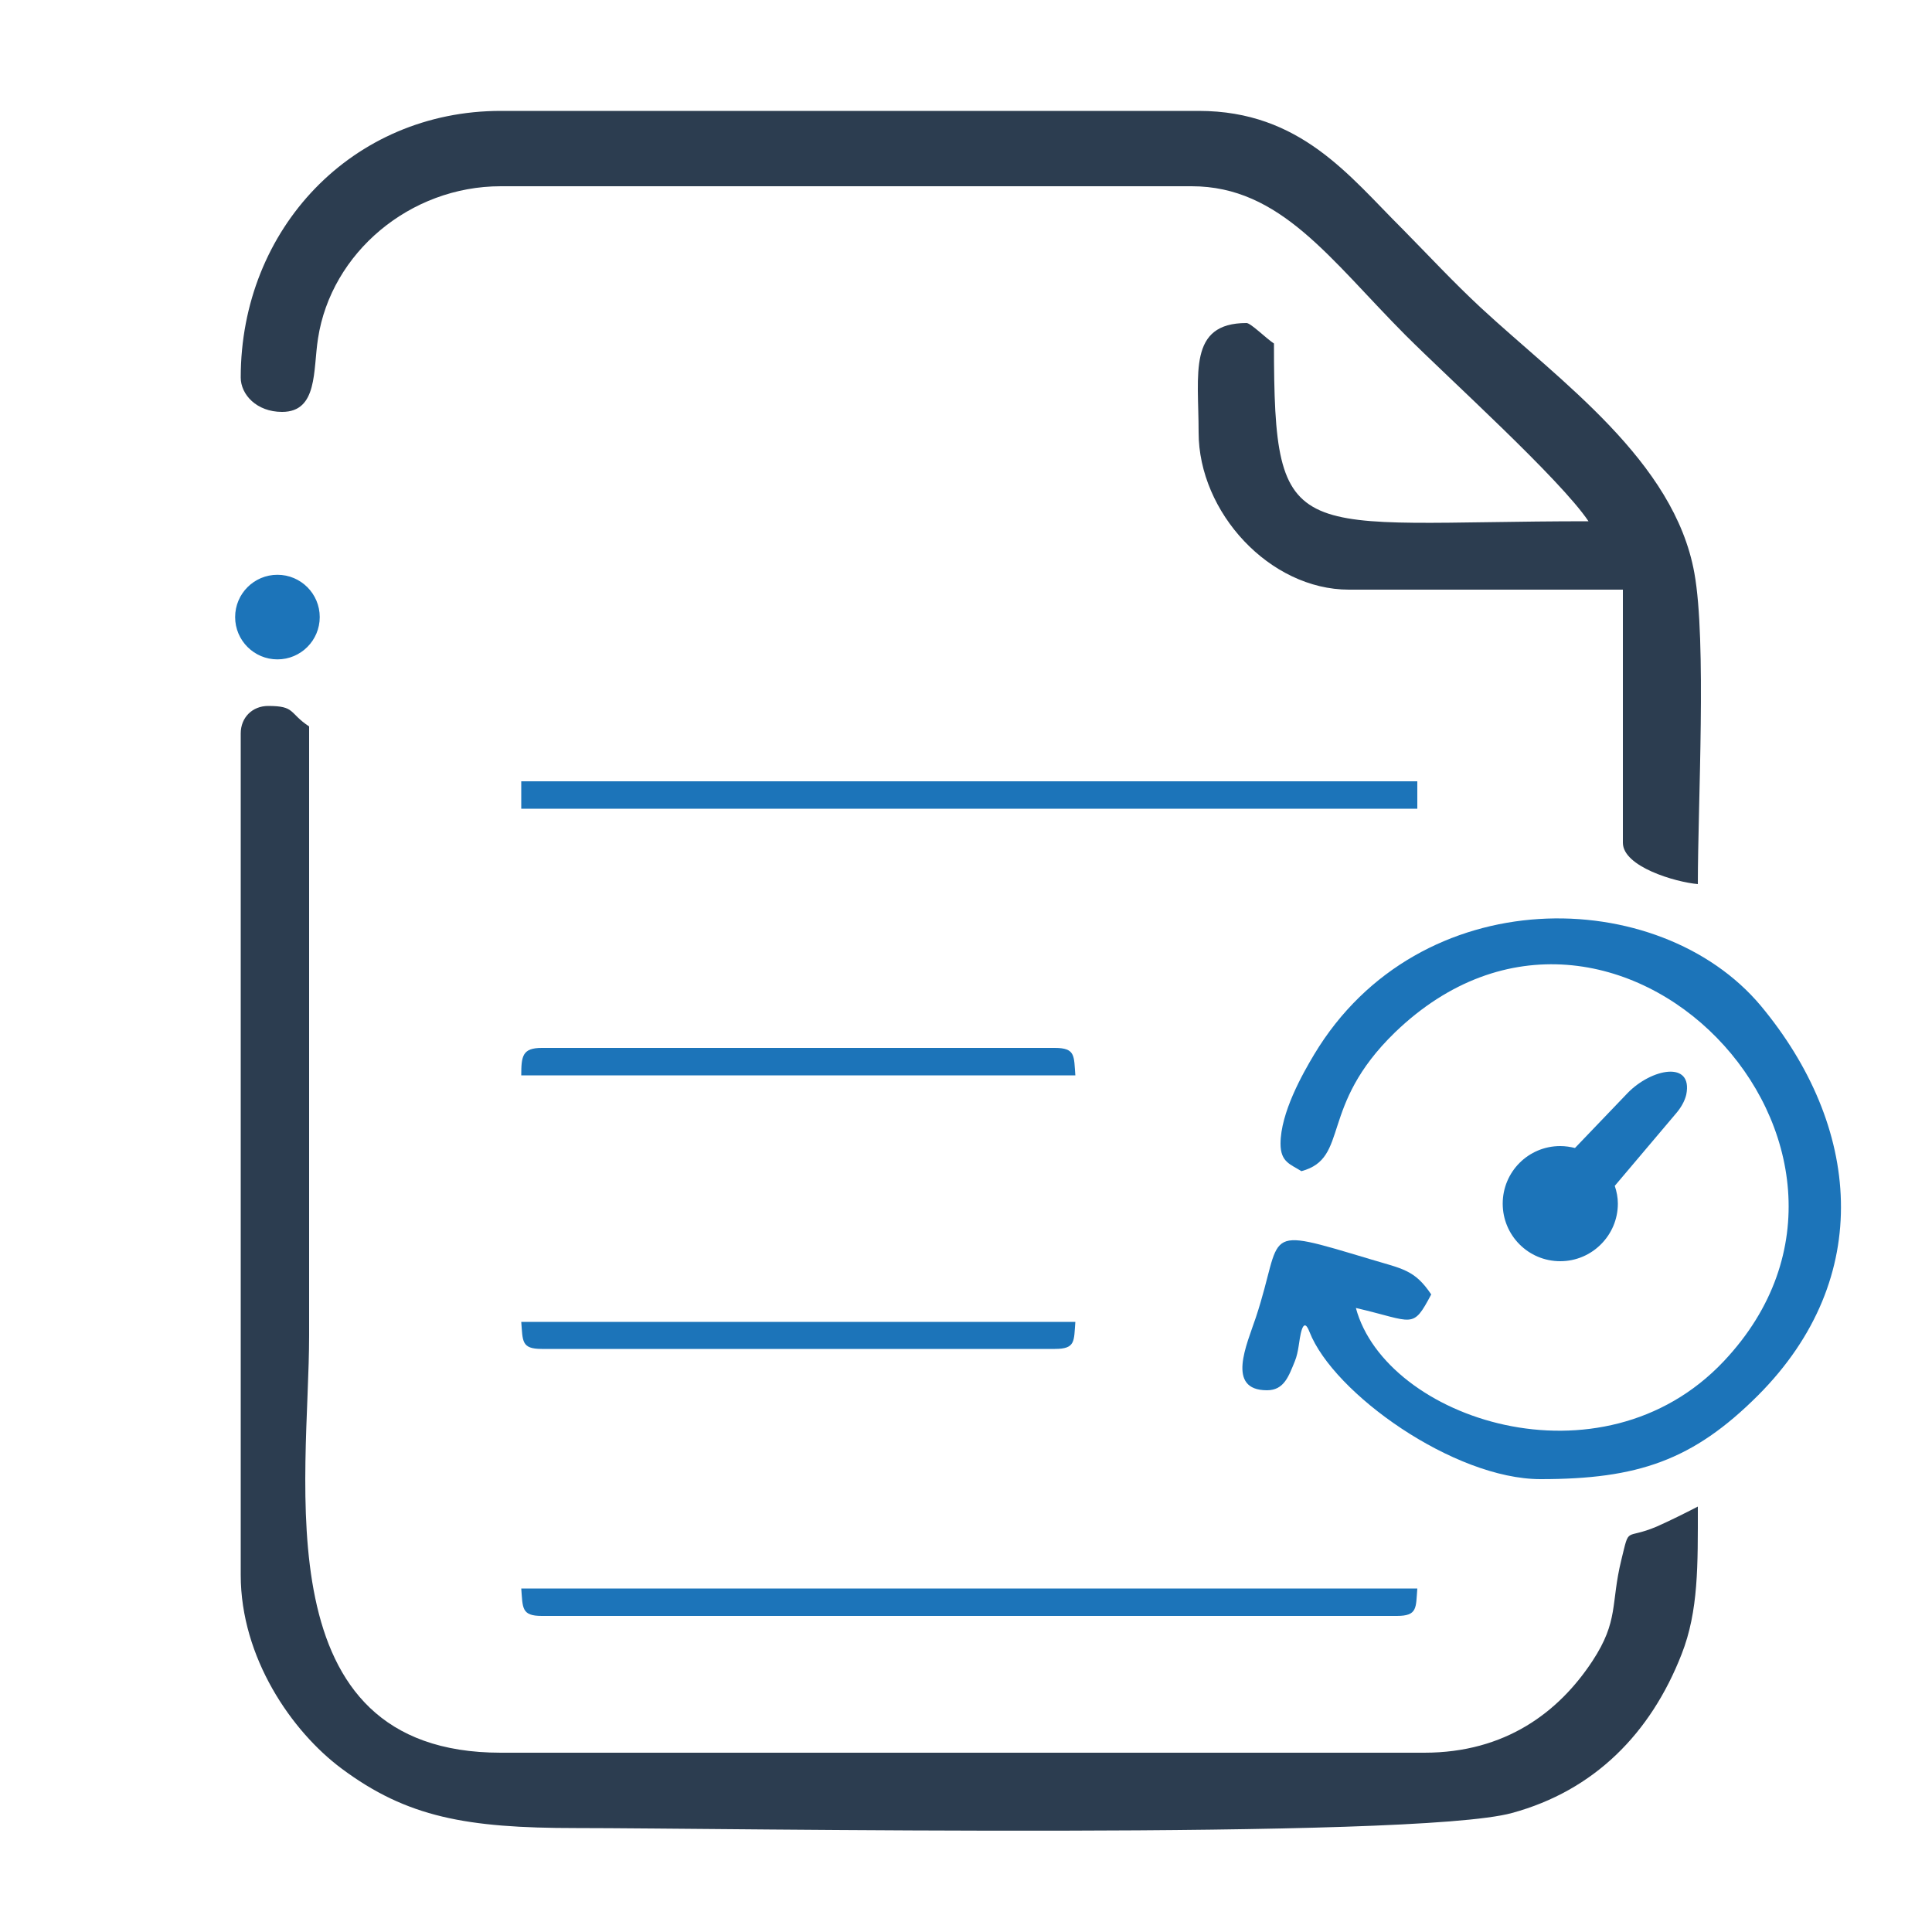
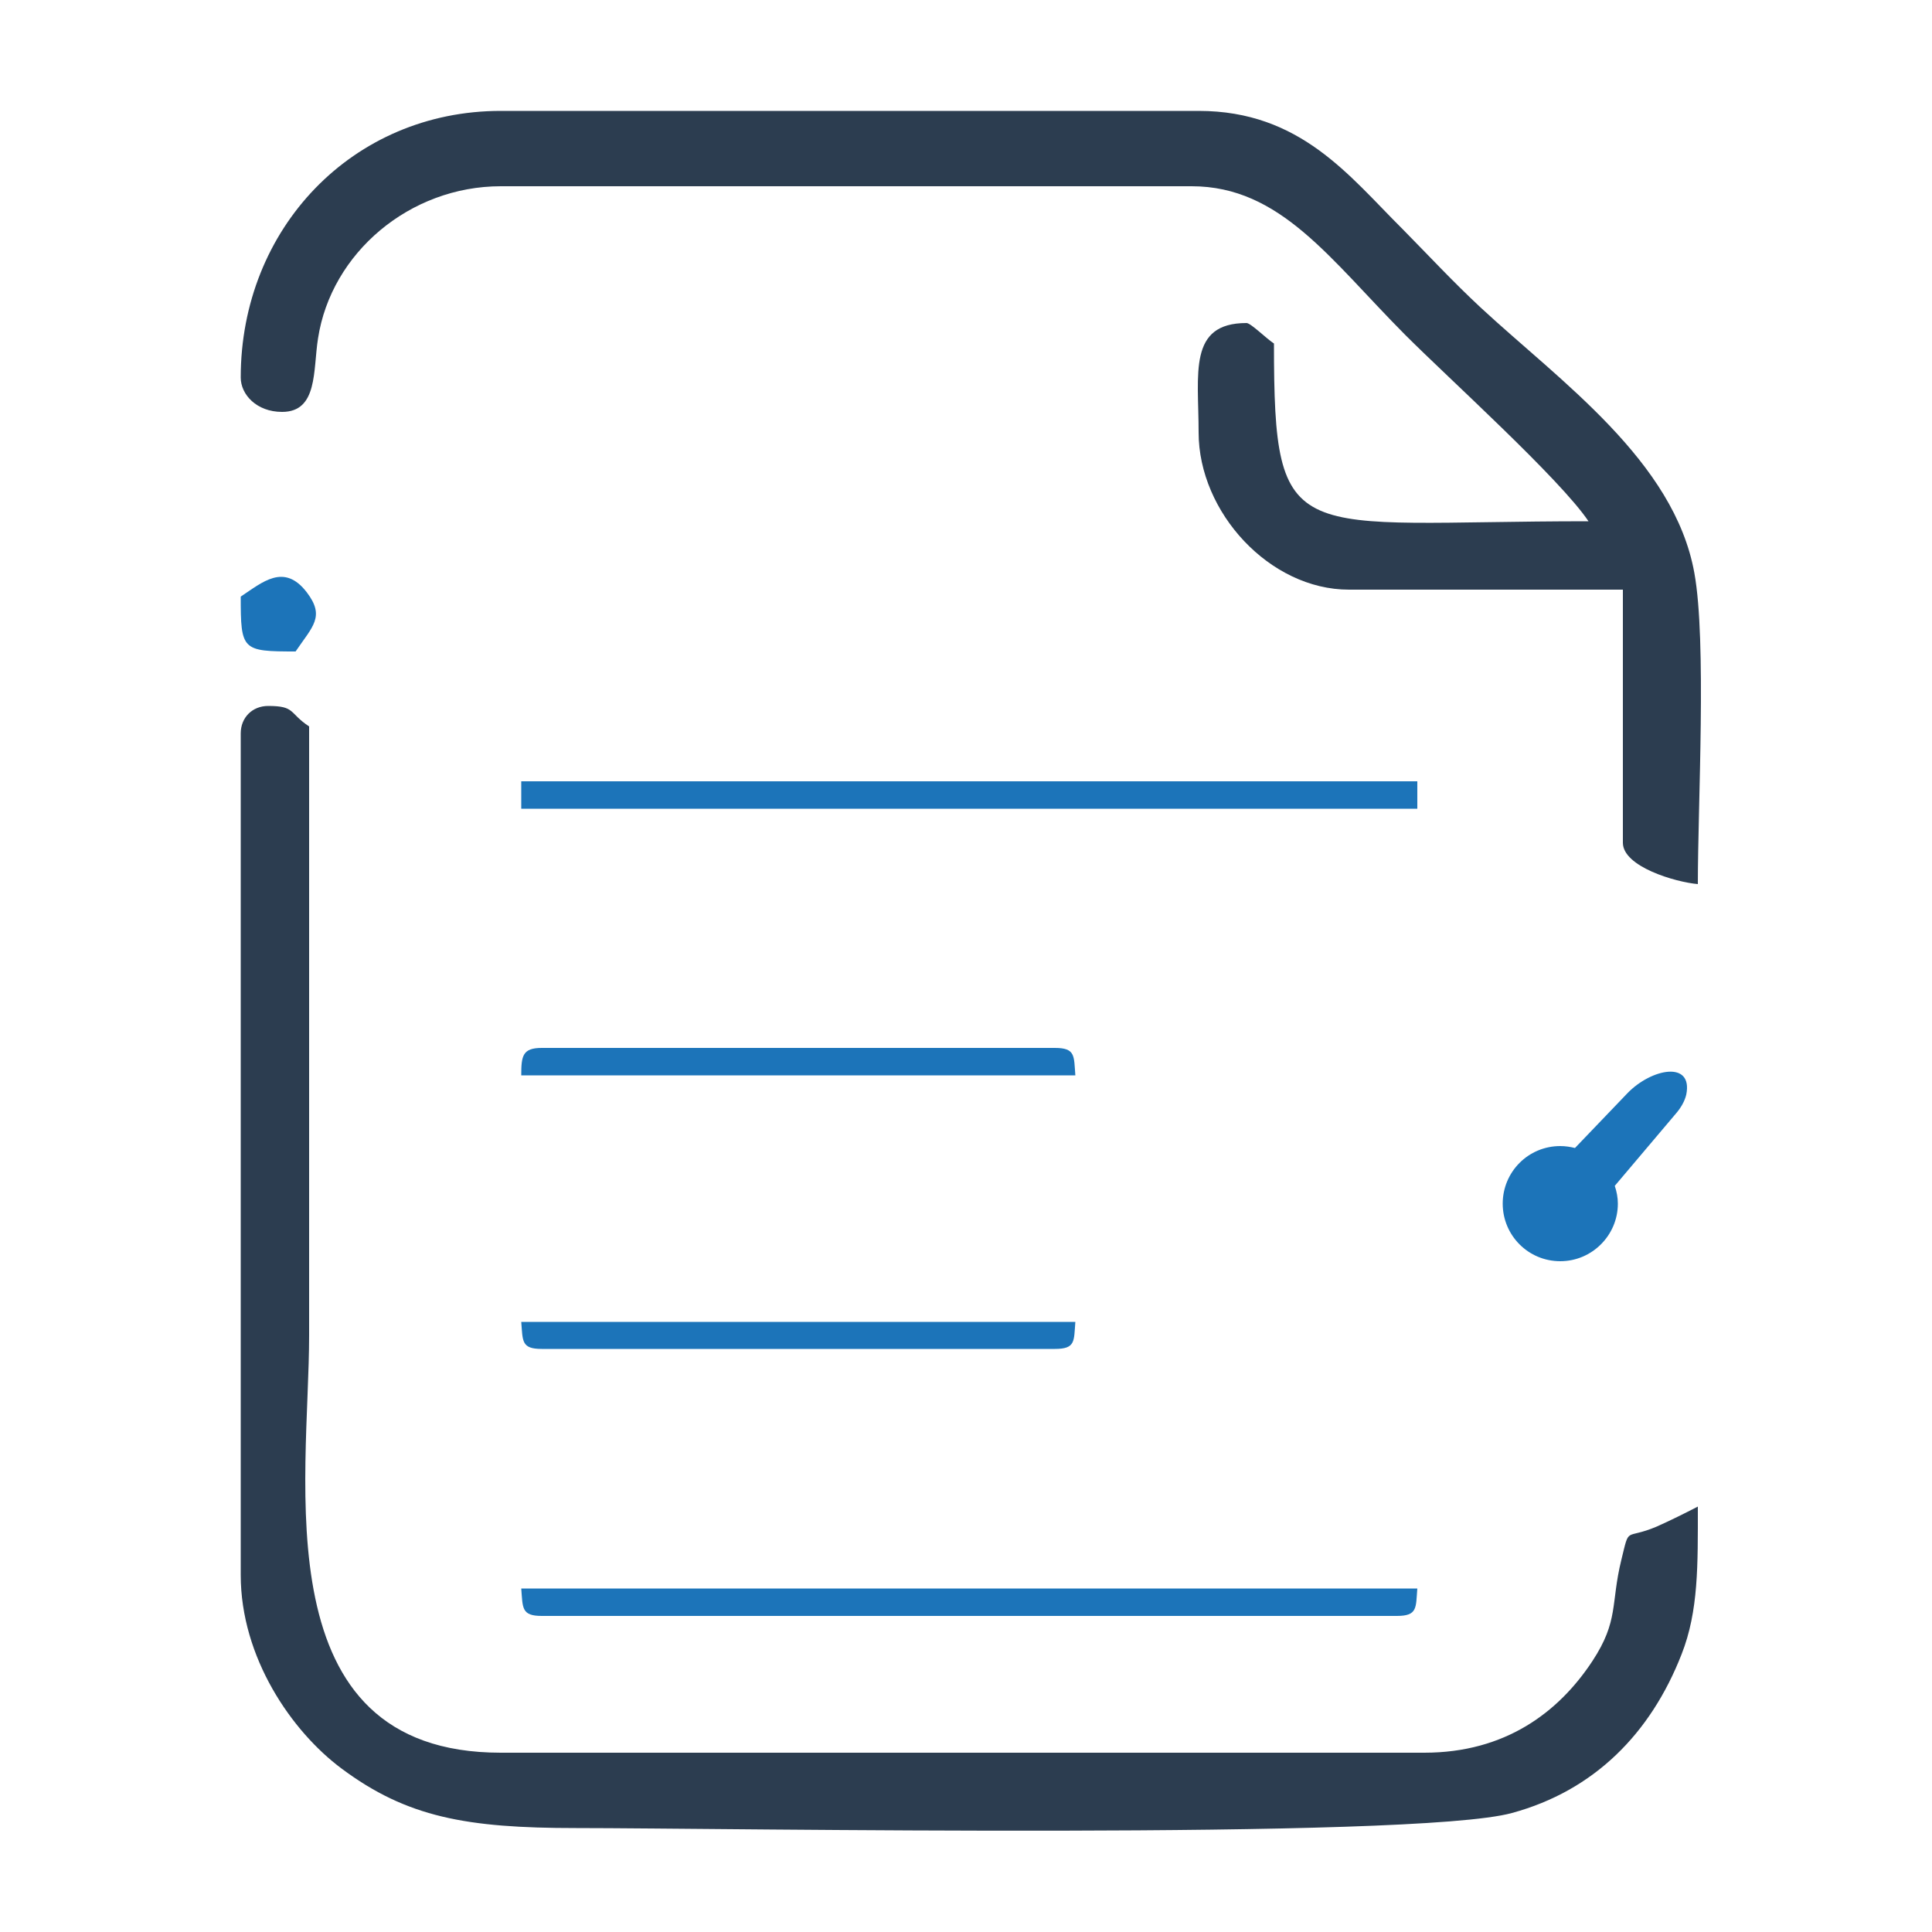
<svg xmlns="http://www.w3.org/2000/svg" xml:space="preserve" width="5in" height="5in" version="1.1" style="shape-rendering:geometricPrecision; text-rendering:geometricPrecision; image-rendering:optimizeQuality; fill-rule:evenodd; clip-rule:evenodd" viewBox="0 0 5000 5000">
  <defs>
    <style type="text/css">
   
    .str0 {stroke:#1C74B9;stroke-width:6.945}
    .fil1 {fill:#1C74B9}
    .fil0 {fill:#2C3D50}
   
  </style>
  </defs>
  <g id="Layer_x0020_1">
    <path class="fil0" d="M623 977c0,44 41,89 107,89 93,0 80,-108 93,-190 34,-222 238,-394 473,-394l1788 0c230,0 358,189 553,385 114,114 400,372 474,482 -767,0 -814,79 -814,-460 -20,-13 -60,-53 -71,-53 -152,0 -124,131 -124,283 0,207 184,407 389,407l709 0 0 655c0,62 136,102 194,107 0,-207 23,-629 -9,-805 -52,-290 -348,-497 -553,-687 -72,-67 -133,-133 -203,-204 -137,-136 -263,-305 -527,-305l-1806 0c-384,0 -673,305 -673,690z" />
    <path class="fil0" d="M623 1898l0 2178c0,214 132,405 261,501 169,126 323,154 607,154 378,0 2168,31 2422,-39 213,-58 359,-206 439,-411 44,-112 42,-231 42,-382 -35,18 -71,36 -107,52 -83,35 -69,-4 -91,86 -28,114 -6,157 -75,262 -87,132 -225,237 -435,237l-2390 0c-619,0 -496,-706 -496,-1080 0,-525 0,-1050 0,-1576 -53,-35 -35,-53 -106,-53 -41,0 -71,30 -71,71z" />
-     <path class="fil1" d="M3314 2960c0,48 26,53 54,71 126,-34 44,-167 242,-359 566,-546 1372,299 851,851 -317,336 -875,149 -952,-138 151,35 146,57 195,-35 -43,-64 -74,-66 -157,-91 -291,-87 -223,-72 -297,151 -23,69 -78,188 29,188 44,0 56,-36 72,-75 5,-12 8,-27 10,-40 3,-19 10,-83 28,-36 62,159 374,381 598,381 251,0 394,-48 563,-217 304,-305 265,-698 7,-1008 -263,-314 -884,-327 -1156,126 -30,50 -87,151 -87,231z" />
    <polygon class="fil1" points="1349,2093 3668,2093 3668,2022 1349,2022 " />
    <path class="fil1" d="M1402 4182l2213 0c54,0 49,-21 53,-71l-2319 0c4,50 0,71 53,71z" />
    <path class="fil1" d="M1349 2783l1434 0c-4,-50 1,-71 -53,-71l-1328 0c-50,0 -53,21 -53,71z" />
    <path class="fil1" d="M1402 3491l1328 0c54,0 49,-20 53,-70l-1434 0c4,50 0,70 53,70z" />
    <path class="fil1" d="M623 1544c0,139 3,142 142,142 44,-65 77,-90 29,-153 -59,-77 -115,-26 -171,11z" />
-     <circle class="fil1 str0" cx="718" cy="1597" r="106" />
    <path class="fil1" d="M4038 2966c13,0 26,2 38,5l136 -142c62,-64 170,-85 152,4 -4,17 -14,34 -26,48l-159 188c5,15 8,30 8,46 0,82 -67,149 -149,149 -83,0 -149,-67 -149,-149 0,-82 66,-149 149,-149z" />
  </g>
</svg>